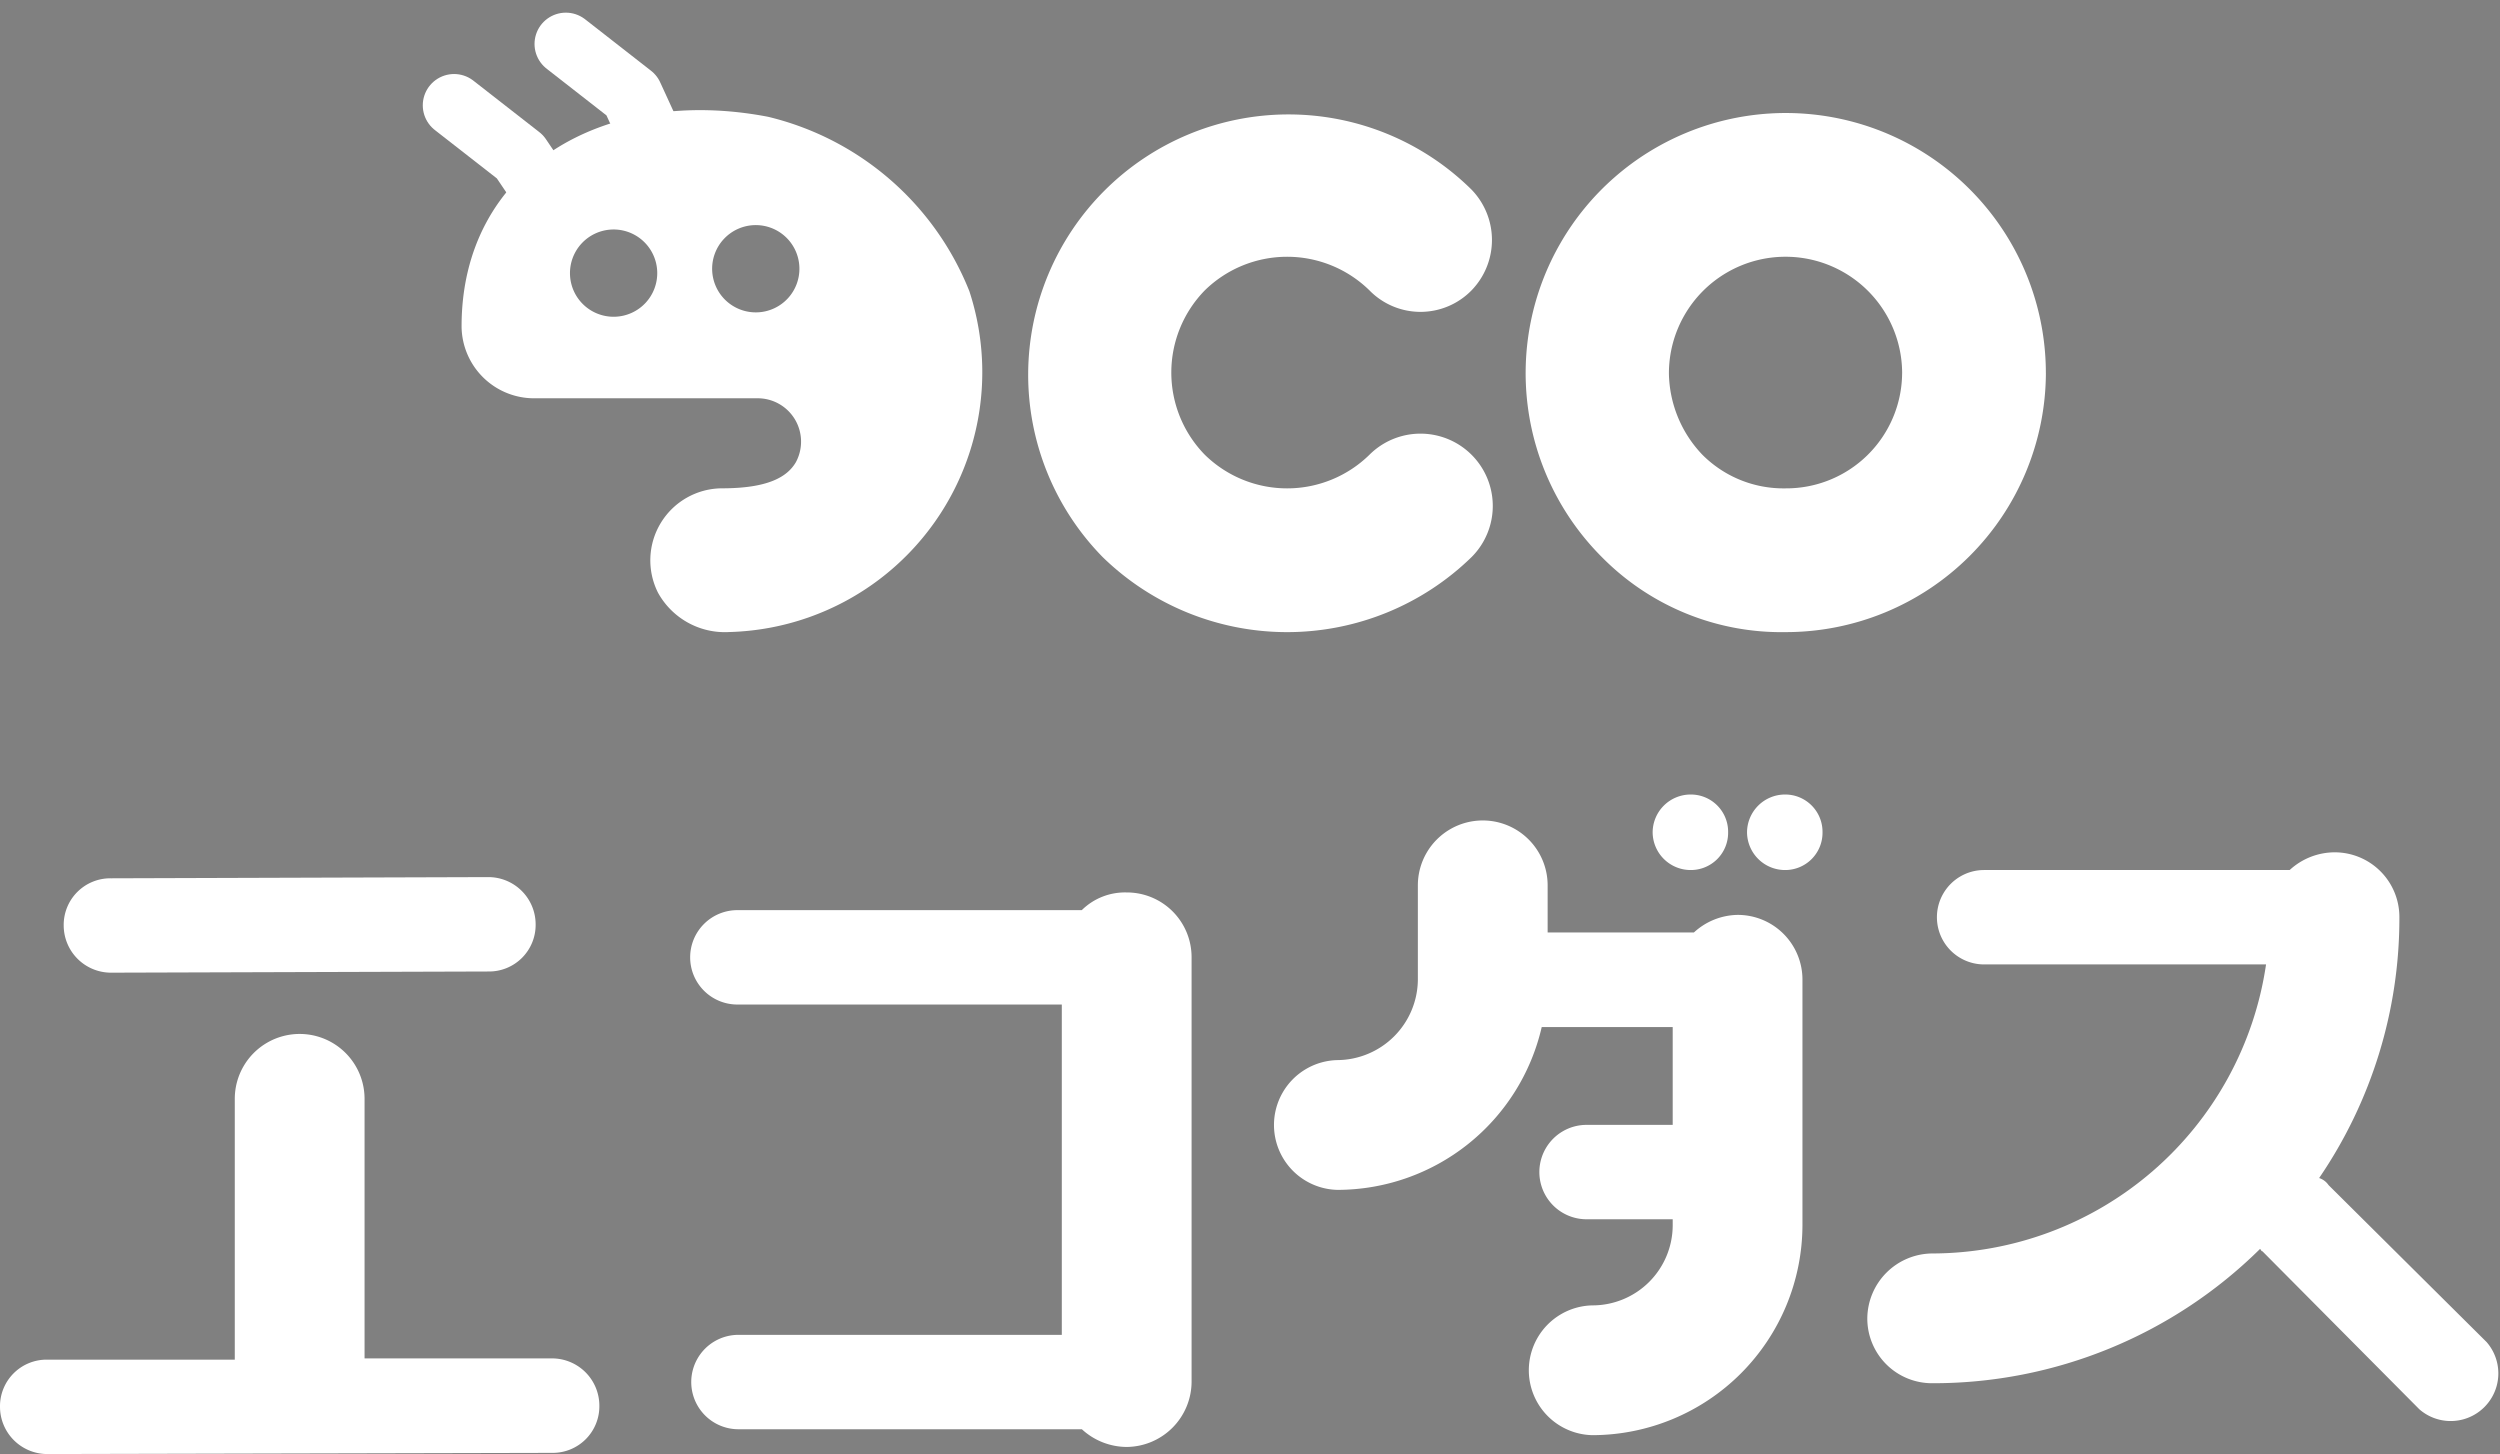
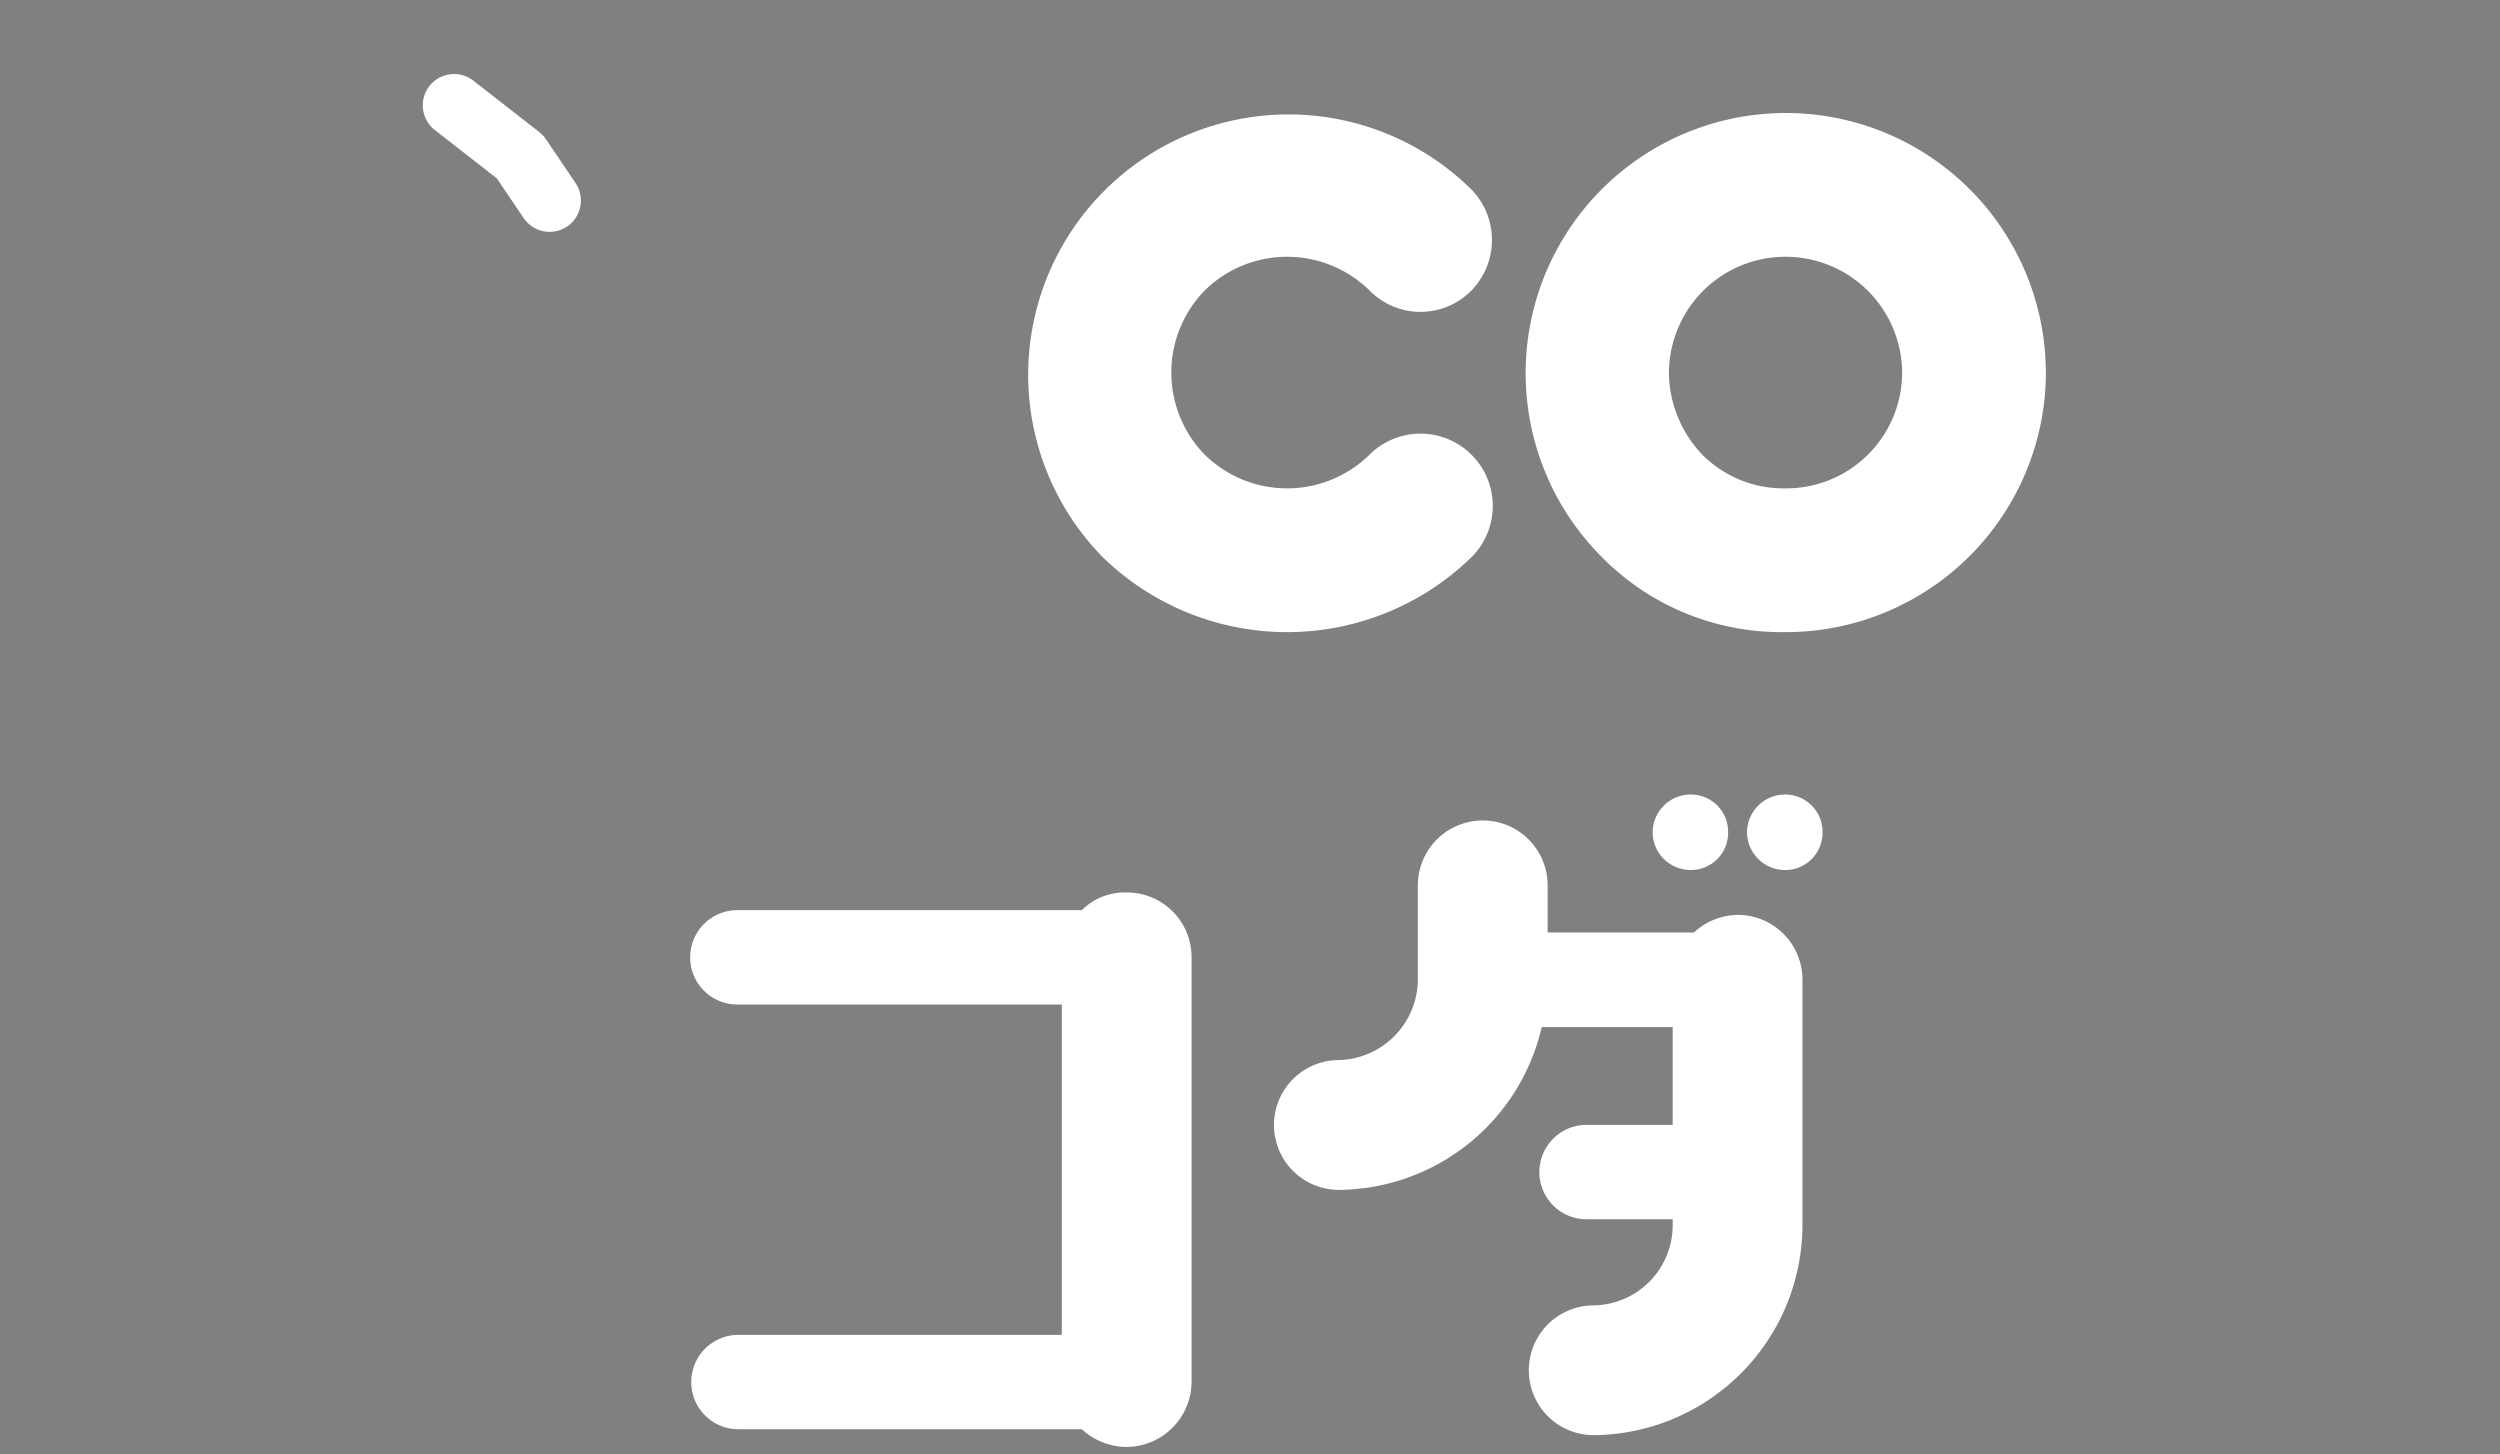
<svg xmlns="http://www.w3.org/2000/svg" width="99.689" height="57.98" viewBox="0 0 99.689 57.98">
  <rect x="0" y="0" width="99.689" height="57.98" fill="#808080" stroke="none" />
  <g id="グループ_7228" data-name="グループ 7228" transform="translate(-910.156 -107.543)">
    <g id="アートワーク_22" data-name="アートワーク 22" transform="translate(960 121.022)">
      <g id="グループ_1957" data-name="グループ 1957" transform="translate(-31.737 -11.726)">
-         <path id="パス_1865" data-name="パス 1865" d="M13.385,7.586,11.764,4.051,9.136,2" transform="translate(-4.68 -2)" stroke="#fff" stroke-linecap="round" stroke-linejoin="round" stroke-width="2.497" />
        <path id="パス_1866" data-name="パス 1866" d="M5.808,9.716,4.629,7.97,2,5.919" transform="translate(-2 -3.472)" stroke="#fff" stroke-linecap="round" stroke-linejoin="round" stroke-width="2.497" />
-         <path id="パス_1867" data-name="パス 1867" d="M22.727,13.446A11.54,11.54,0,0,0,14.7,6.491C8.142,5.229,2.454,8.545,2.479,14.888a2.891,2.891,0,0,0,2.885,2.828h8.891a1.729,1.729,0,0,1,1.555,2.547c-.35.6-1.13,1.043-2.947,1.043a2.872,2.872,0,0,0-2.554,4.158,3.044,3.044,0,0,0,2.841,1.573A10.366,10.366,0,0,0,22.727,13.446ZM8.6,14.464a1.74,1.74,0,1,1,1.68-1.8A1.739,1.739,0,0,1,8.6,14.464Zm5.676-.175a1.74,1.74,0,1,1,1.673-1.8A1.739,1.739,0,0,1,14.28,14.289Z" transform="translate(-2.18 -3.587)" fill="#fff" />
        <path id="パス_1868" data-name="パス 1868" d="M45.686,13.48a4.689,4.689,0,0,0,0,6.56,4.689,4.689,0,0,0,6.56,0,2.882,2.882,0,0,1,4.076,4.077,10.535,10.535,0,0,1-14.712,0A10.381,10.381,0,0,1,56.322,9.468a2.885,2.885,0,0,1,0,4.012,2.845,2.845,0,0,1-4.076,0A4.691,4.691,0,0,0,45.686,13.48Z" transform="translate(-15.748 -3.657)" fill="#fff" />
        <path id="パス_1869" data-name="パス 1869" d="M91.169,16.792A10.37,10.37,0,0,1,80.787,27.11a10.047,10.047,0,0,1-7.325-2.993,10.372,10.372,0,1,1,17.706-7.325Zm-5.732,0a4.649,4.649,0,1,0-9.3,0,4.8,4.8,0,0,0,1.337,3.248,4.567,4.567,0,0,0,3.312,1.338A4.621,4.621,0,0,0,85.436,16.792Z" transform="translate(-27.695 -3.657)" fill="#fff" />
      </g>
    </g>
    <g id="アートワーク_23" data-name="アートワーク 23" transform="translate(960 152.374)">
      <g id="グループ_1958" data-name="グループ 1958" transform="translate(-49.844 -13.149)">
-         <path id="パス_1870" data-name="パス 1870" d="M0,26.024a1.858,1.858,0,0,1,1.882-1.882h7.48v-10.4a2.587,2.587,0,0,1,5.175,0v10.35h7.48A1.888,1.888,0,0,1,23.9,25.977a1.858,1.858,0,0,1-1.882,1.882l-20.135.047A1.887,1.887,0,0,1,0,26.024ZM2.54,6.83A1.858,1.858,0,0,1,4.422,4.948L19.477,4.9a1.887,1.887,0,0,1,1.882,1.882,1.858,1.858,0,0,1-1.882,1.882L4.422,8.711A1.887,1.887,0,0,1,2.54,6.83Z" transform="translate(0 -1.607)" fill="#fff" />
        <path id="パス_1871" data-name="パス 1871" d="M55.794,23.452V10.28H42.9a1.882,1.882,0,1,1,0-3.763h13.69a2.45,2.45,0,0,1,1.788-.706A2.58,2.58,0,0,1,60.969,8.4V25.335a2.61,2.61,0,0,1-2.587,2.587,2.656,2.656,0,0,1-1.788-.706H42.9a1.882,1.882,0,0,1,0-3.764Z" transform="translate(-13.454 -1.906)" fill="#fff" />
        <path id="パス_1872" data-name="パス 1872" d="M91.469,17.172v-.235H88.034a1.882,1.882,0,0,1,0-3.764h3.435v-3.9H86.246a8.37,8.37,0,0,1-8.139,6.492,2.588,2.588,0,0,1,0-5.175,3.233,3.233,0,0,0,3.2-3.2V3.622a2.587,2.587,0,1,1,5.175,0V5.5h5.834A2.626,2.626,0,0,1,94.056,4.8a2.58,2.58,0,0,1,2.587,2.587v9.785a8.393,8.393,0,0,1-8.374,8.374,2.588,2.588,0,0,1,0-5.175A3.2,3.2,0,0,0,91.469,17.172Zm.706-14.161a1.516,1.516,0,0,1-1.506-1.505A1.516,1.516,0,0,1,92.174,0a1.486,1.486,0,0,1,1.505,1.505A1.486,1.486,0,0,1,92.174,3.011Zm3.763,0a1.516,1.516,0,0,1-1.505-1.505A1.516,1.516,0,0,1,95.937,0a1.487,1.487,0,0,1,1.506,1.505A1.487,1.487,0,0,1,95.937,3.011Z" transform="translate(-24.769)" fill="#fff" />
-         <path id="パス_1873" data-name="パス 1873" d="M110.8,22.013a2.61,2.61,0,0,1,2.587-2.587A13.481,13.481,0,0,0,126.7,7.9H115.458a1.882,1.882,0,0,1,0-3.764h12.184a2.656,2.656,0,0,1,1.788-.706,2.58,2.58,0,0,1,2.587,2.588,18.367,18.367,0,0,1-3.2,10.4.727.727,0,0,1,.376.282l6.3,6.257a1.9,1.9,0,0,1-2.681,2.681l-6.257-6.3c-.046,0-.046-.047-.094-.094A18.538,18.538,0,0,1,113.388,24.6,2.58,2.58,0,0,1,110.8,22.013Z" transform="translate(-36.34 -1.125)" fill="#fff" />
      </g>
    </g>
  </g>
</svg>